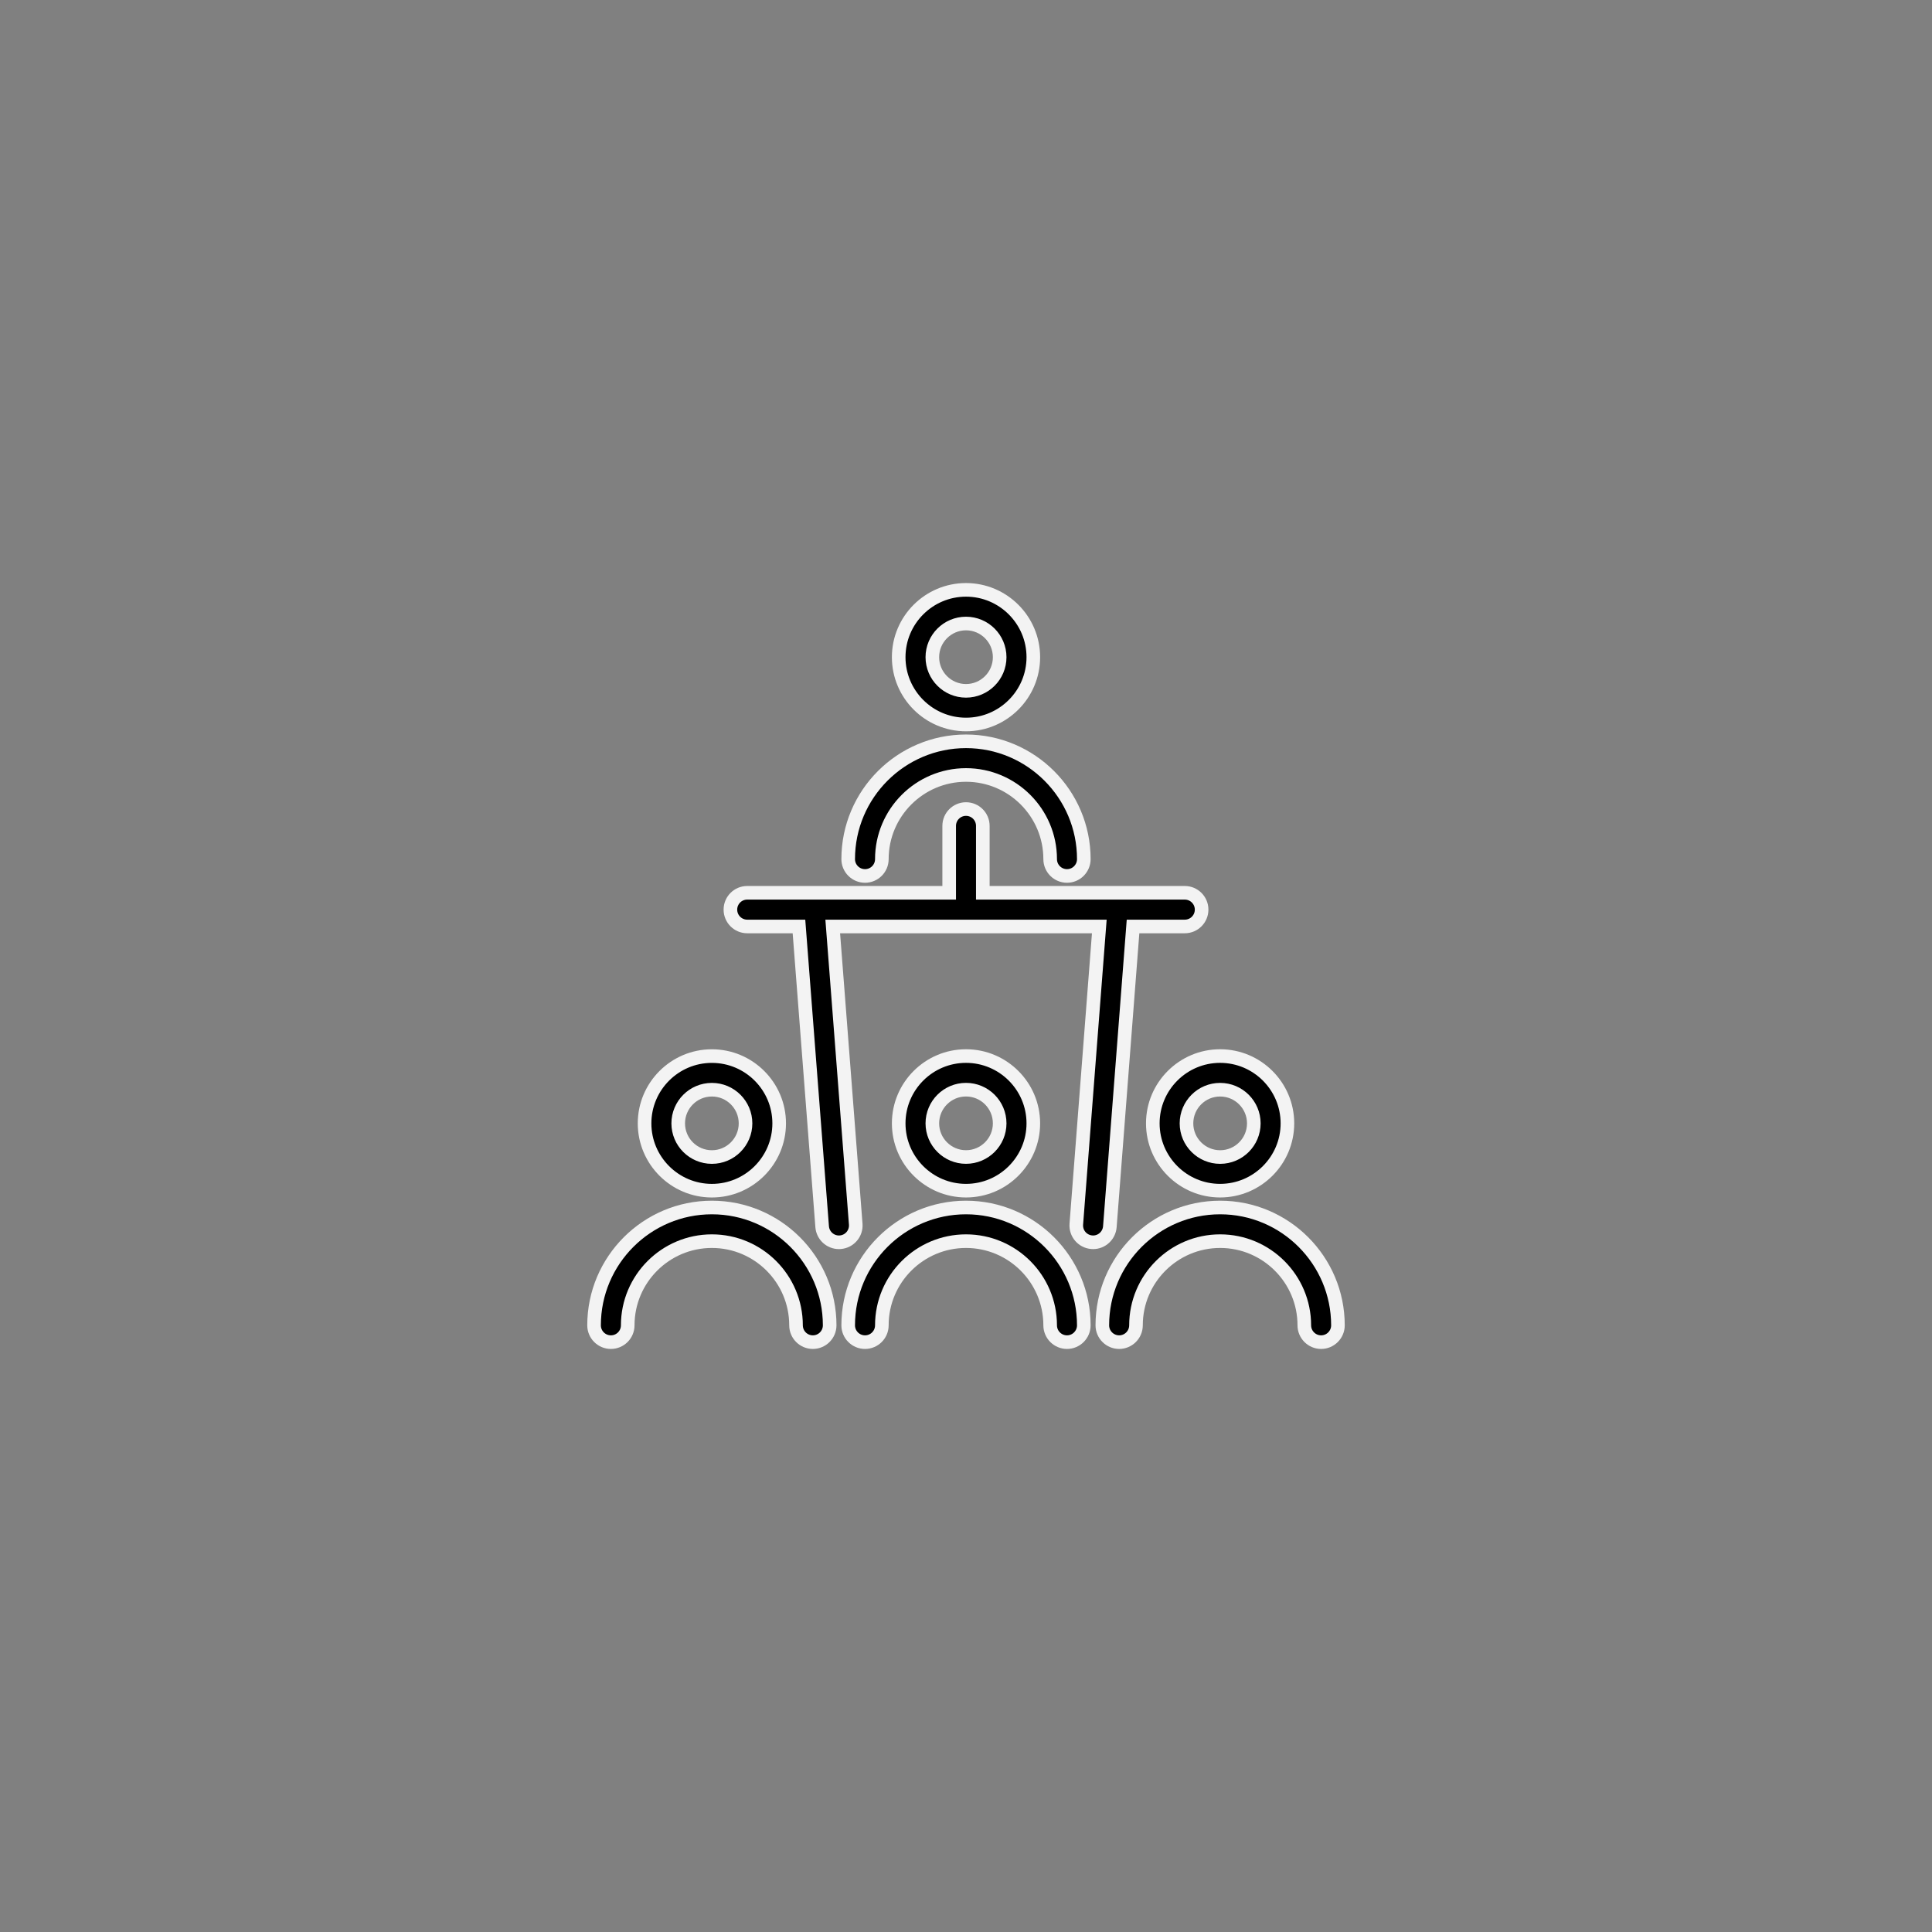
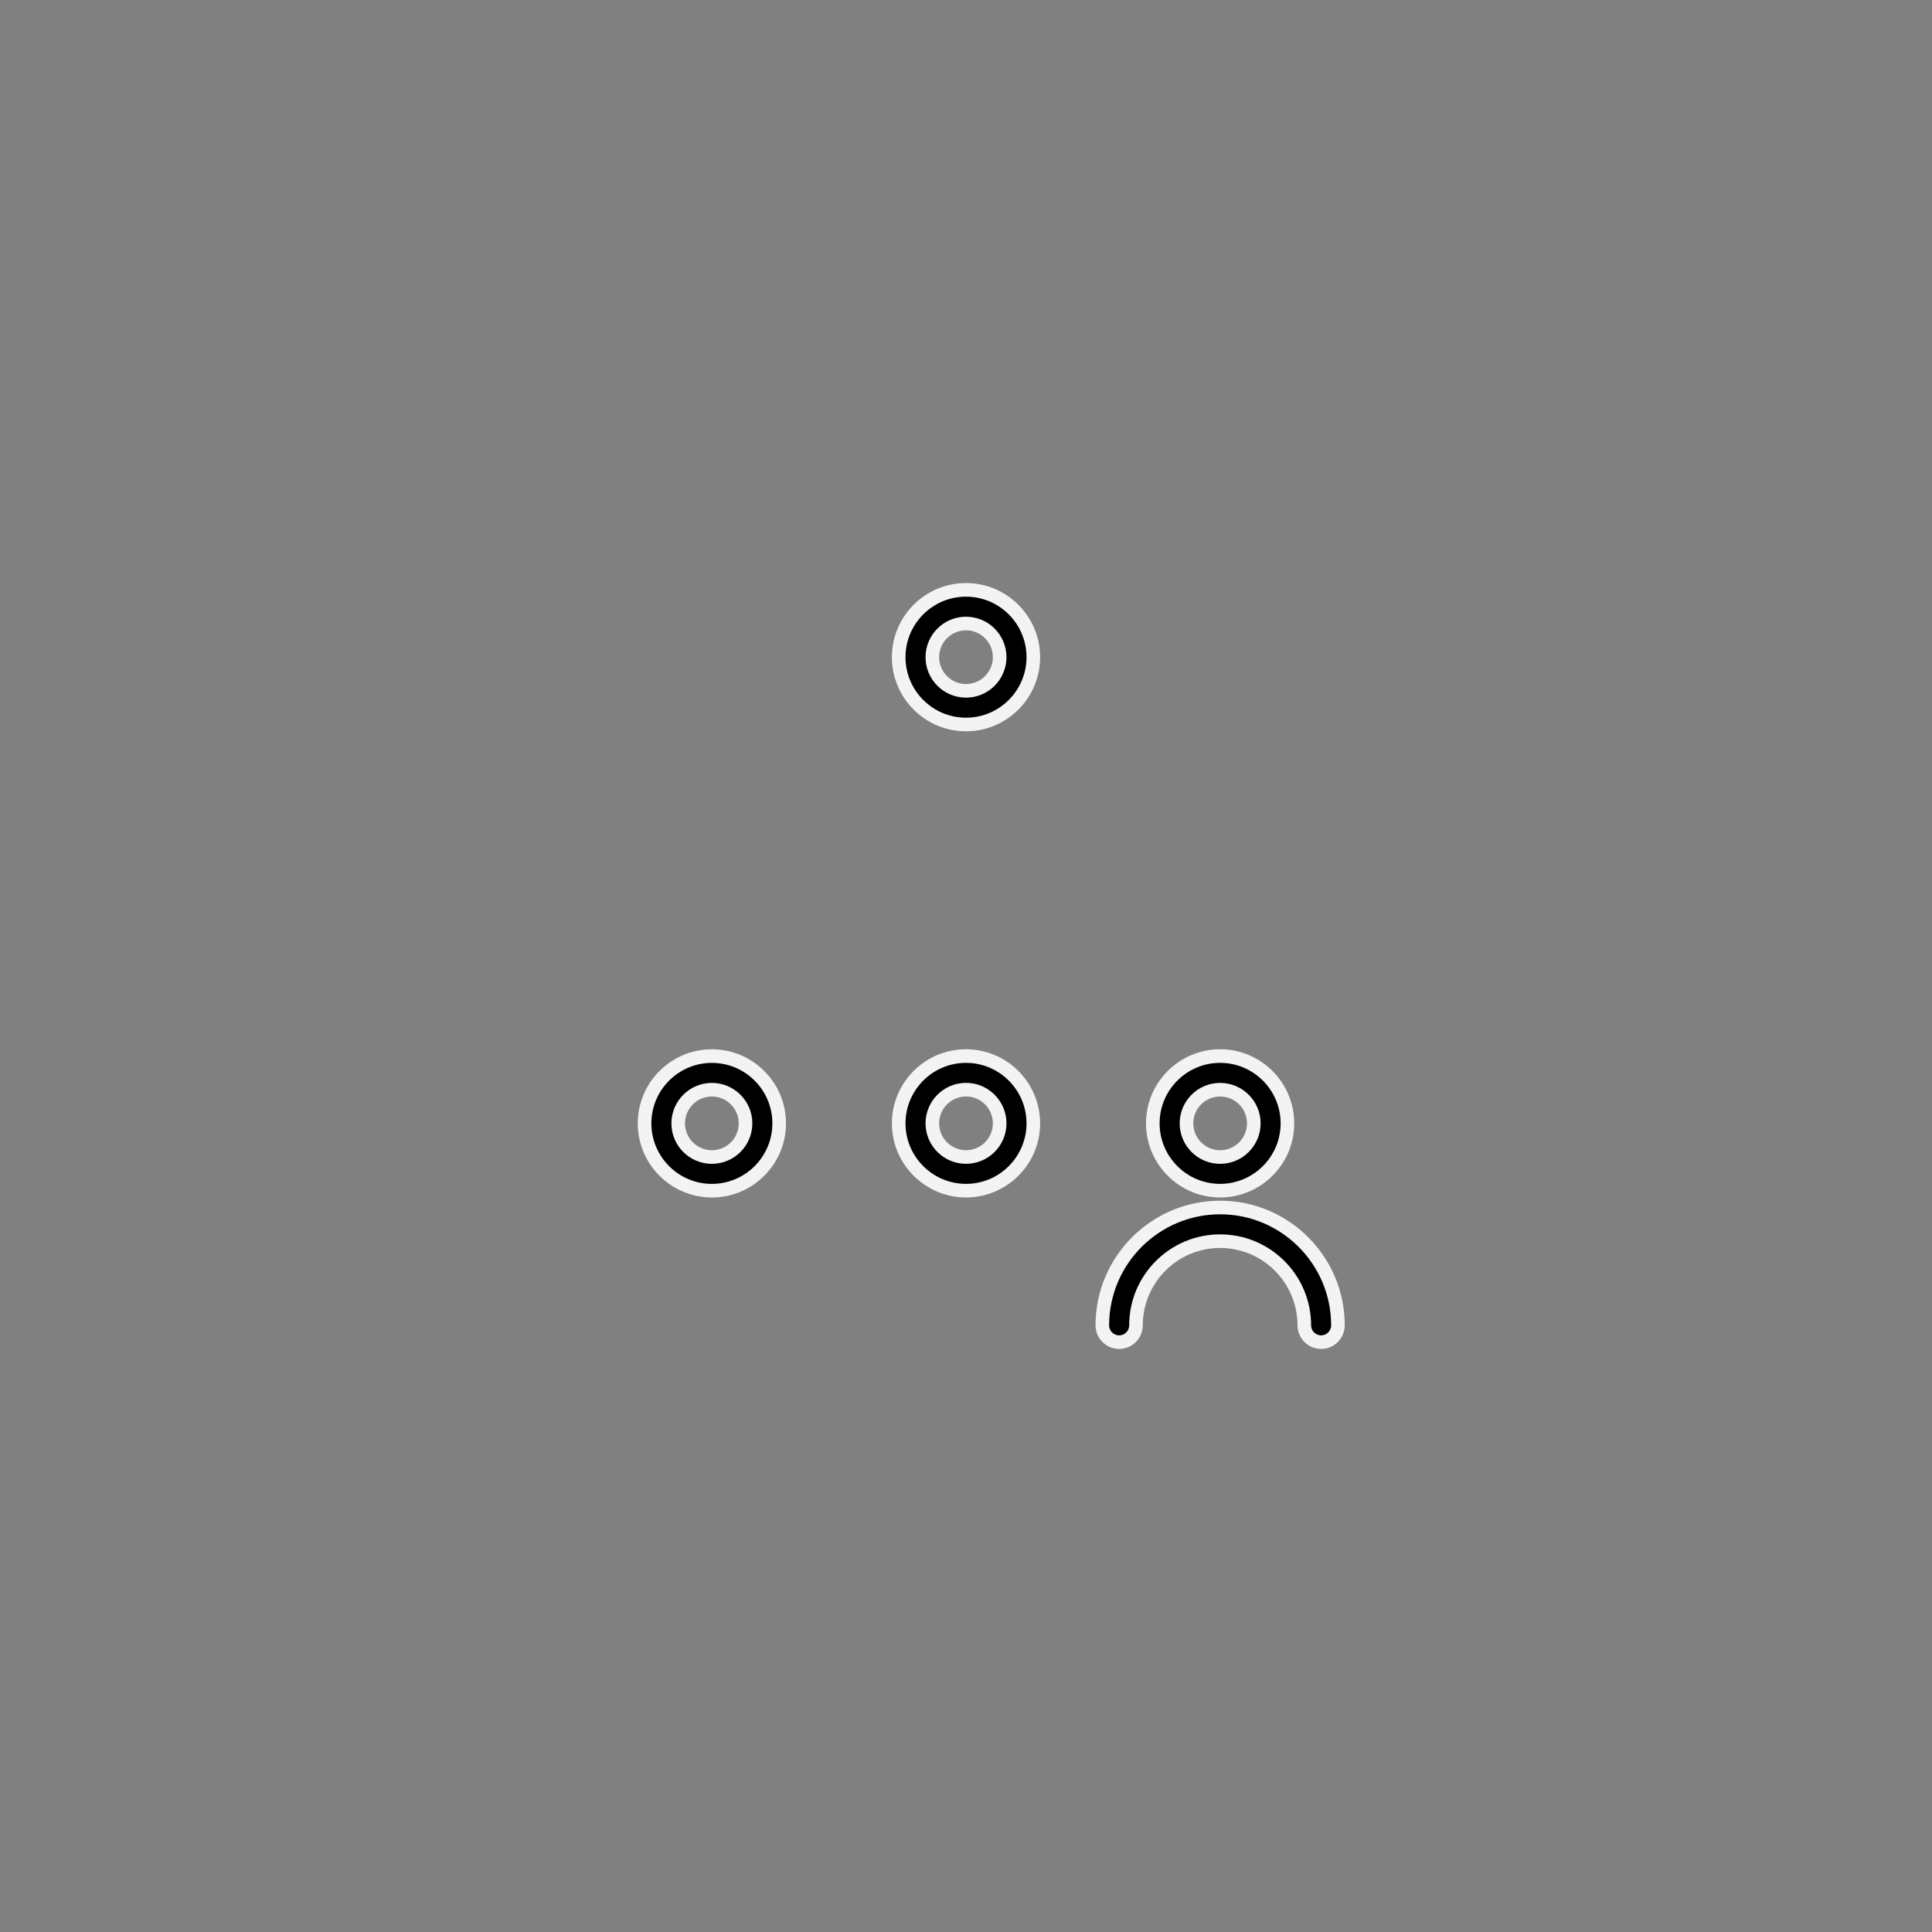
<svg xmlns="http://www.w3.org/2000/svg" version="1.1" id="Layer_1" x="0px" y="0px" width="142px" height="142px" viewBox="219 -41 142 142" enable-background="new 219 -41 142 142" xml:space="preserve">
  <rect x="219" y="-41" width="142" height="142" fill="#808080" stroke="none" />
  <g>
    <path stroke="#F3F3F3" stroke-miterlimit="10" d="M290,12.25c2.729,0,4.948-2.22,4.948-4.948c0-2.729-2.22-4.948-4.948-4.948    c-2.728,0-4.947,2.219-4.947,4.948C285.053,10.03,287.271,12.25,290,12.25z M290,4.828c1.365,0,2.475,1.11,2.475,2.474    c0,1.364-1.108,2.474-2.475,2.474c-1.364,0-2.474-1.11-2.474-2.474C287.526,5.938,288.636,4.828,290,4.828z" />
-     <path stroke="#F3F3F3" stroke-miterlimit="10" d="M282.578,23.382c0.684,0,1.237-0.554,1.237-1.237    c0-3.411,2.774-6.185,6.185-6.185s6.186,2.774,6.186,6.185c0,0.683,0.555,1.237,1.237,1.237s1.236-0.554,1.236-1.237    c0-4.775-3.884-8.659-8.659-8.659c-4.774,0-8.659,3.884-8.659,8.659C281.341,22.828,281.896,23.382,282.578,23.382z" />
-     <path stroke="#F3F3F3" stroke-miterlimit="10" d="M300.573,49.164l1.704-22.07h3.804c0.683,0,1.236-0.555,1.236-1.238    s-0.555-1.237-1.236-1.237h-14.845v-4.918c0-0.683-0.553-1.237-1.236-1.237c-0.683,0-1.236,0.554-1.236,1.237v4.918H273.92    c-0.684,0-1.236,0.554-1.236,1.237s0.553,1.238,1.236,1.238h3.803l1.705,22.07c0.051,0.648,0.593,1.143,1.232,1.143    c0.031,0,0.064-0.002,0.097-0.004c0.682-0.053,1.19-0.646,1.138-1.33l-1.69-21.879h19.593l-1.69,21.879    c-0.053,0.685,0.457,1.277,1.139,1.33c0.031,0.002,0.064,0.004,0.097,0.004C299.98,50.307,300.521,49.813,300.573,49.164z" />
    <path stroke="#F3F3F3" stroke-miterlimit="10" d="M294.948,41.566c0-2.729-2.22-4.947-4.948-4.947    c-2.728,0-4.947,2.219-4.947,4.947c0,2.727,2.219,4.947,4.947,4.947C292.729,46.514,294.948,44.293,294.948,41.566z     M287.526,41.566c0-1.365,1.109-2.476,2.474-2.476s2.475,1.109,2.475,2.476c0,1.363-1.108,2.473-2.475,2.473    C288.636,44.039,287.526,42.93,287.526,41.566z" />
-     <path stroke="#F3F3F3" stroke-miterlimit="10" d="M290,47.75c-4.774,0-8.659,3.885-8.659,8.658c0,0.684,0.555,1.238,1.237,1.238    c0.684,0,1.237-0.556,1.237-1.238c0-3.41,2.774-6.184,6.185-6.184s6.186,2.772,6.186,6.184c0,0.684,0.555,1.238,1.237,1.238    s1.236-0.556,1.236-1.238C298.659,51.635,294.775,47.75,290,47.75z" />
    <path stroke="#F3F3F3" stroke-miterlimit="10" d="M303.73,41.566c0,2.727,2.22,4.947,4.946,4.947c2.729,0,4.948-2.222,4.948-4.947    c0-2.729-2.219-4.947-4.948-4.947C305.95,36.619,303.73,38.838,303.73,41.566z M308.678,39.092c1.365,0,2.476,1.109,2.476,2.475    c0,1.363-1.109,2.474-2.476,2.474c-1.362,0-2.473-1.108-2.473-2.474S307.314,39.092,308.678,39.092z" />
    <path stroke="#F3F3F3" stroke-miterlimit="10" d="M308.678,47.75c-4.773,0-8.658,3.885-8.658,8.658    c0,0.684,0.556,1.238,1.237,1.238c0.683,0,1.237-0.556,1.237-1.238c0-3.41,2.773-6.184,6.184-6.184    c3.411,0,6.187,2.772,6.187,6.184c0,0.684,0.555,1.238,1.236,1.238c0.683,0,1.236-0.556,1.236-1.238    C317.337,51.635,313.453,47.75,308.678,47.75z" />
    <path stroke="#F3F3F3" stroke-miterlimit="10" d="M271.322,46.514c2.729,0,4.947-2.221,4.947-4.947    c0-2.729-2.219-4.946-4.947-4.946s-4.947,2.219-4.947,4.946C266.375,44.293,268.594,46.514,271.322,46.514z M271.322,39.092    c1.364,0,2.474,1.109,2.474,2.475c0,1.363-1.109,2.474-2.474,2.474c-1.365,0-2.474-1.108-2.474-2.474    C268.849,40.201,269.958,39.092,271.322,39.092z" />
-     <path stroke="#F3F3F3" stroke-miterlimit="10" d="M271.322,47.75c-4.774,0-8.659,3.885-8.659,8.658    c0,0.684,0.555,1.238,1.237,1.238c0.684,0,1.237-0.556,1.237-1.238c0-3.41,2.774-6.184,6.185-6.184    c3.411,0,6.185,2.772,6.185,6.184c0,0.684,0.554,1.238,1.237,1.238c0.683,0,1.236-0.556,1.236-1.238    C279.98,51.635,276.097,47.75,271.322,47.75z" />
  </g>
</svg>